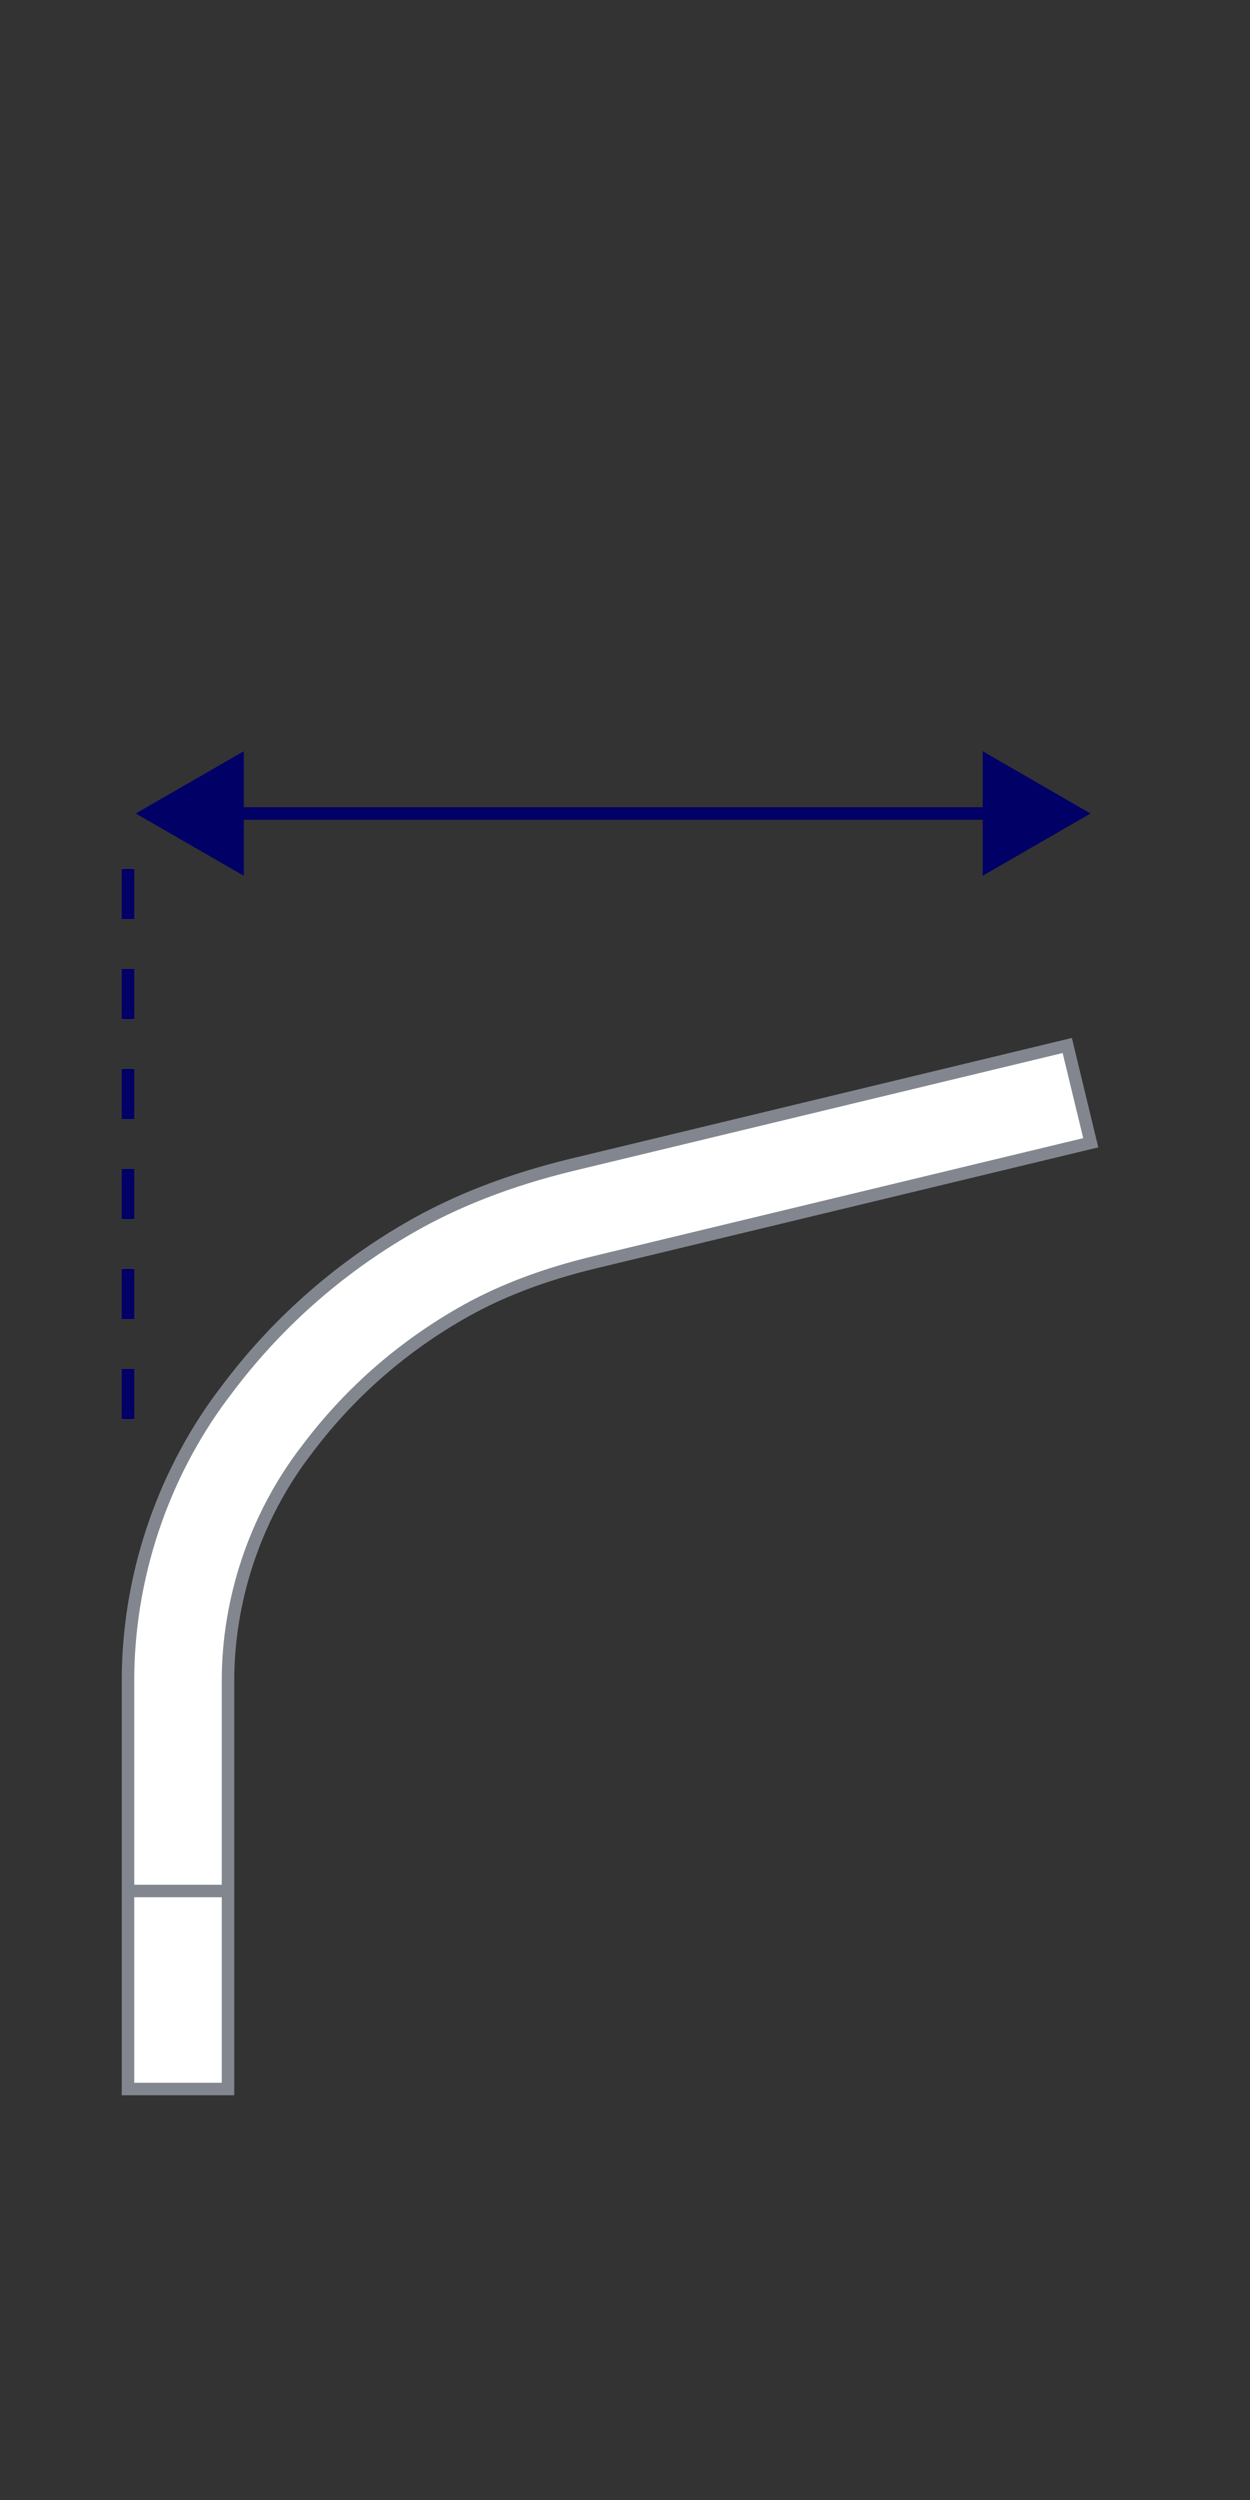
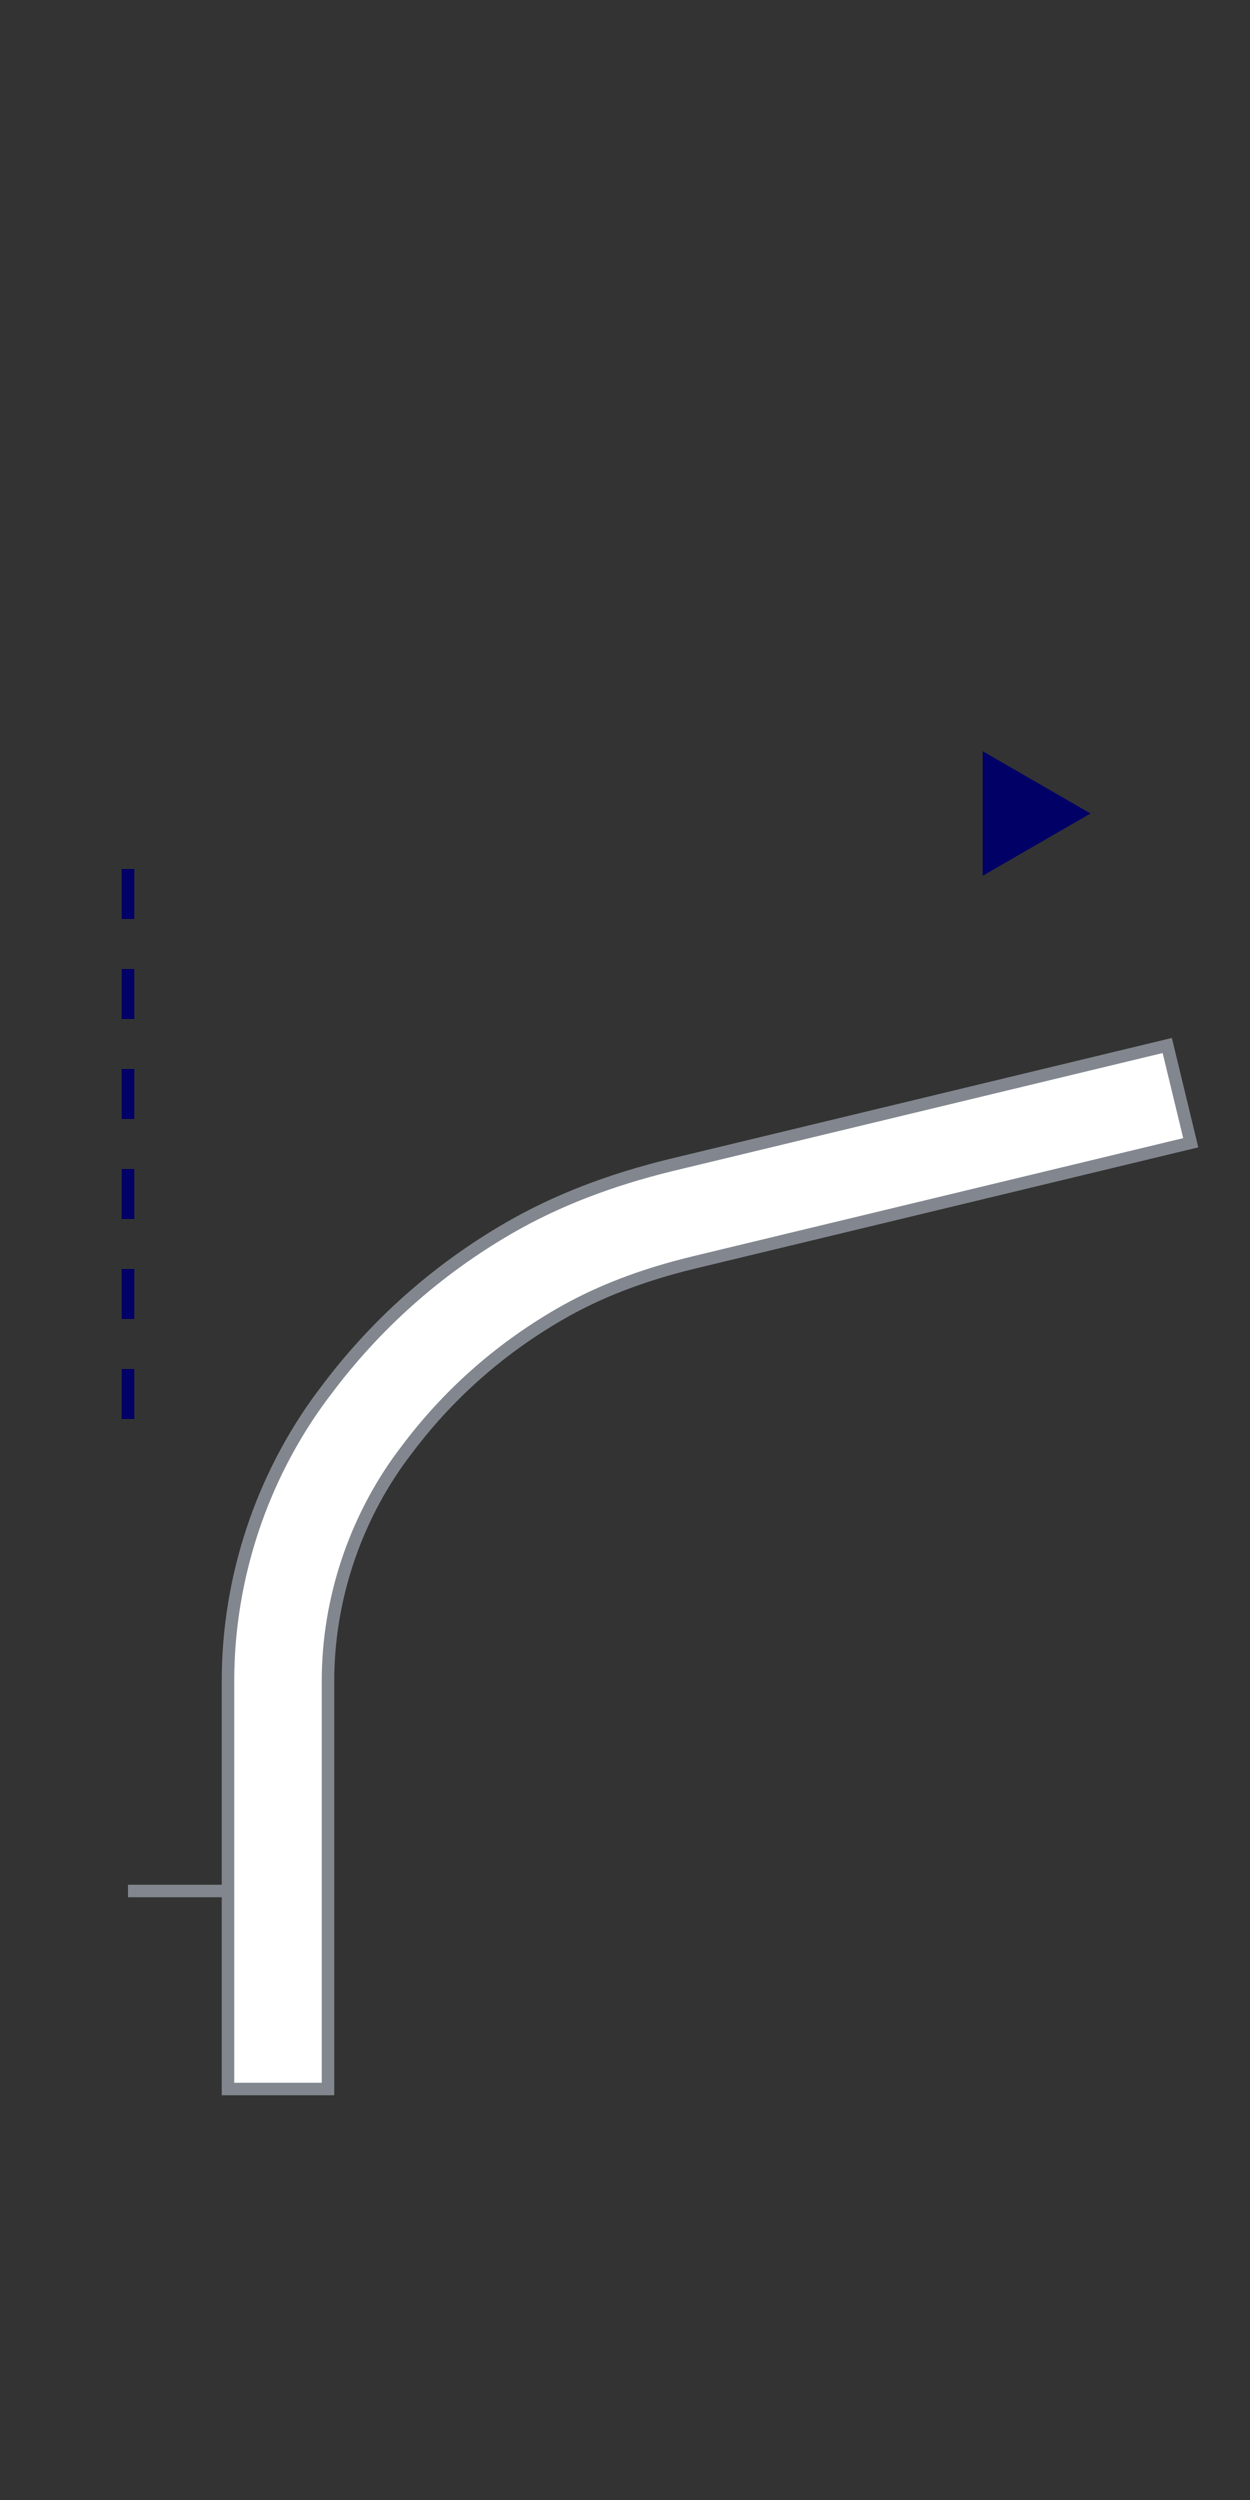
<svg xmlns="http://www.w3.org/2000/svg" id="Layer_1" data-name="Layer 1" viewBox="0 0 50 100">
  <rect x="0" y="0" width="50" height="100" fill="#333333" stroke="none" />
  <defs>
    <style>
      .cls-1 {
        stroke-dasharray: 0 0 2 2;
      }

      .cls-1, .cls-2, .cls-3, .cls-4 {
        stroke-miterlimit: 10;
        stroke-width: .5px;
      }

      .cls-1, .cls-3 {
        stroke: #006;
      }

      .cls-1, .cls-3, .cls-4 {
        fill: none;
      }

      .cls-2 {
        fill: #fff;
      }

      .cls-2, .cls-4 {
        stroke: #82878f;
      }

      .cls-5 {
        fill: #006;
        stroke-width: 0px;
      }
    </style>
  </defs>
  <g>
-     <path class="cls-2" d="M9.12,83.56h-4v-16.33c0-4.09,1.34-8.14,3.78-11.42l.1-.13c1.98-2.67,4.46-4.88,7.34-6.55,1.9-1.1,4.04-1.93,6.55-2.54l19.8-4.77.94,3.89-19.8,4.77c-2.13.51-3.92,1.2-5.48,2.11-2.41,1.4-4.48,3.24-6.14,5.48l-.1.13c-1.92,2.59-2.99,5.8-2.99,9.03v16.33Z" />
+     <path class="cls-2" d="M9.12,83.56v-16.33c0-4.09,1.34-8.14,3.78-11.42l.1-.13c1.98-2.67,4.46-4.88,7.34-6.55,1.9-1.1,4.04-1.93,6.55-2.54l19.8-4.77.94,3.89-19.8,4.77c-2.13.51-3.92,1.2-5.48,2.11-2.41,1.4-4.48,3.24-6.14,5.48l-.1.13c-1.92,2.59-2.99,5.8-2.99,9.03v16.33Z" />
    <g>
-       <line class="cls-3" x1="9.02" y1="32.54" x2="40.04" y2="32.54" />
-       <polygon class="cls-5" points="9.75 35.03 5.43 32.54 9.75 30.05 9.75 35.03" />
      <polygon class="cls-5" points="39.31 35.03 43.62 32.54 39.31 30.05 39.31 35.03" />
    </g>
    <line class="cls-1" x1="5.12" y1="34.76" x2="5.12" y2="57.89" />
  </g>
  <line class="cls-4" x1="9.12" y1="75.64" x2="5.12" y2="75.64" />
</svg>